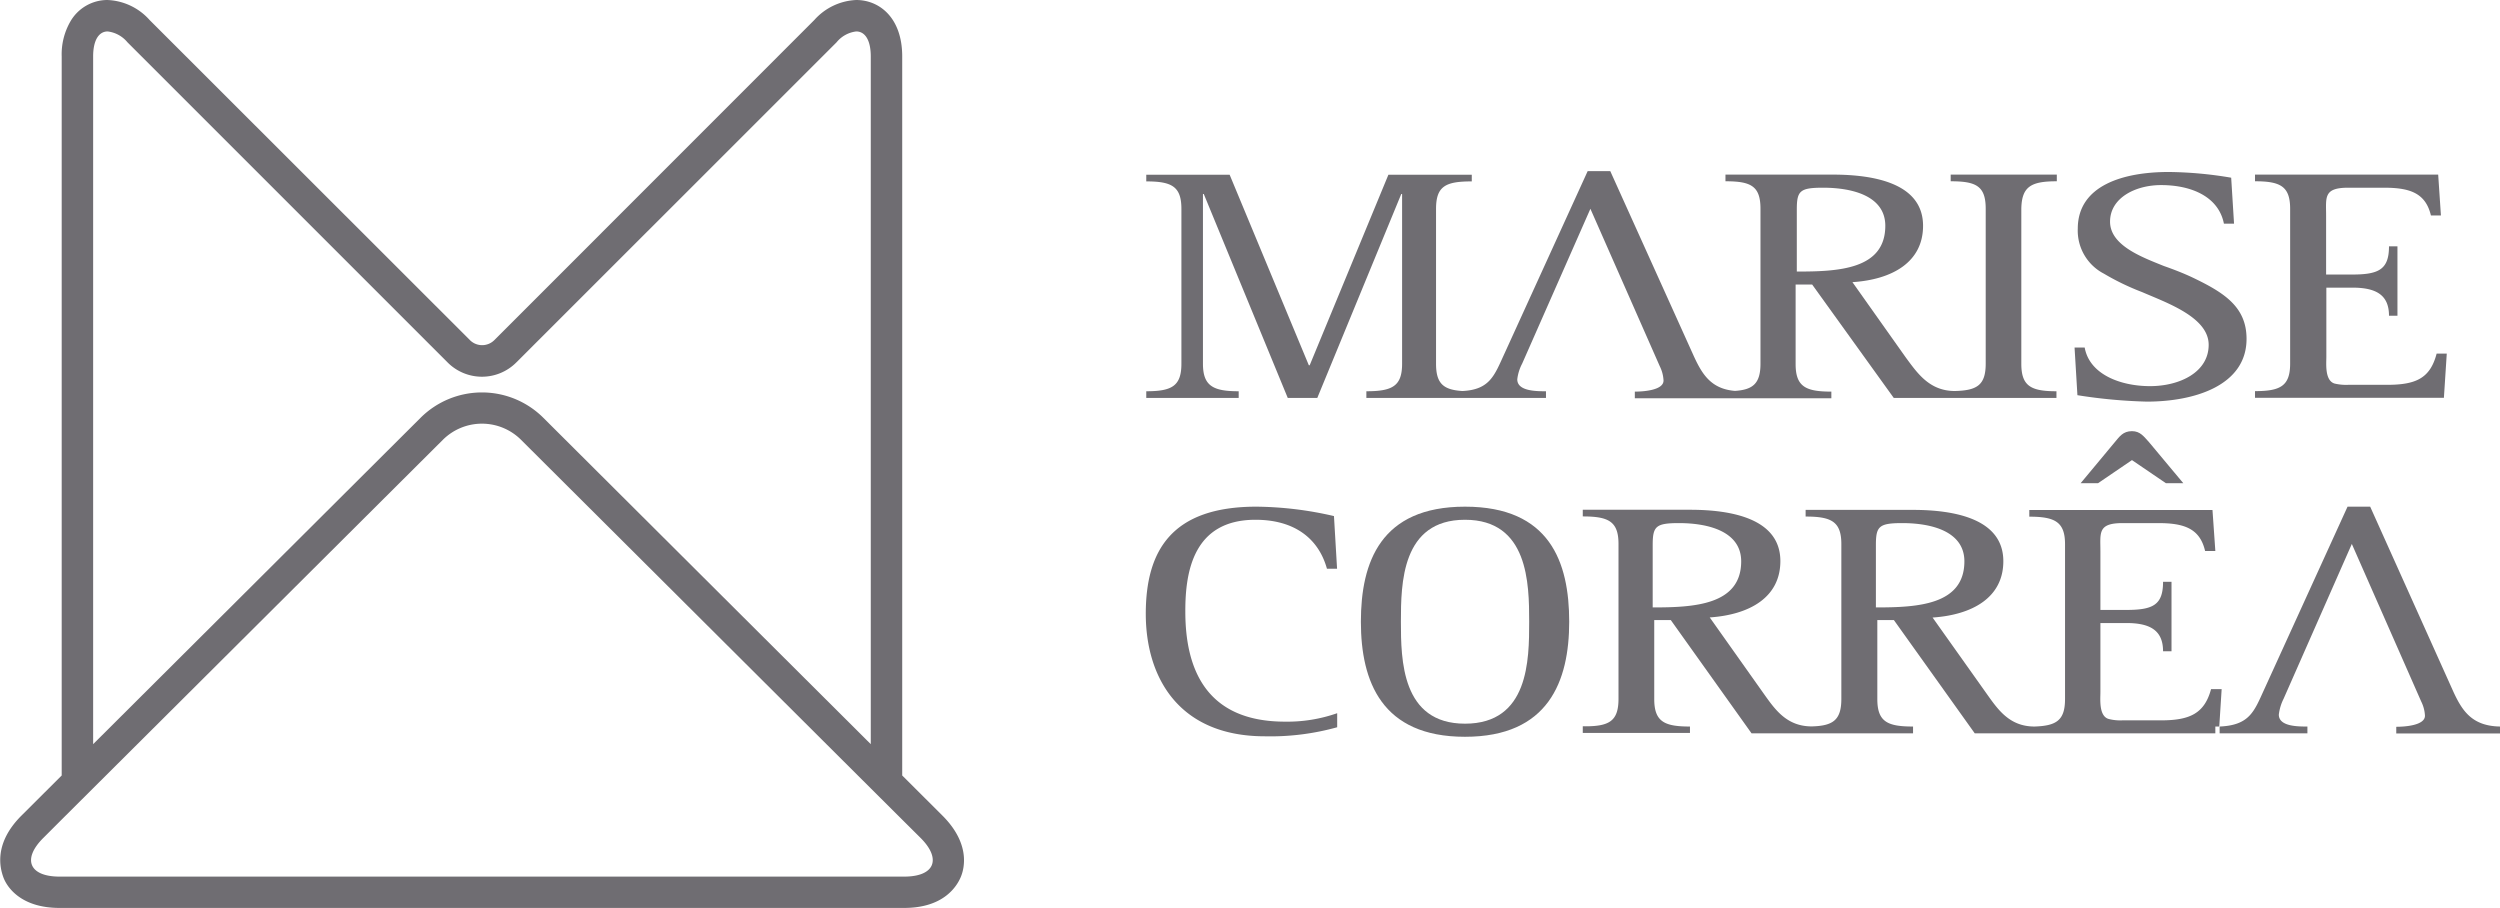
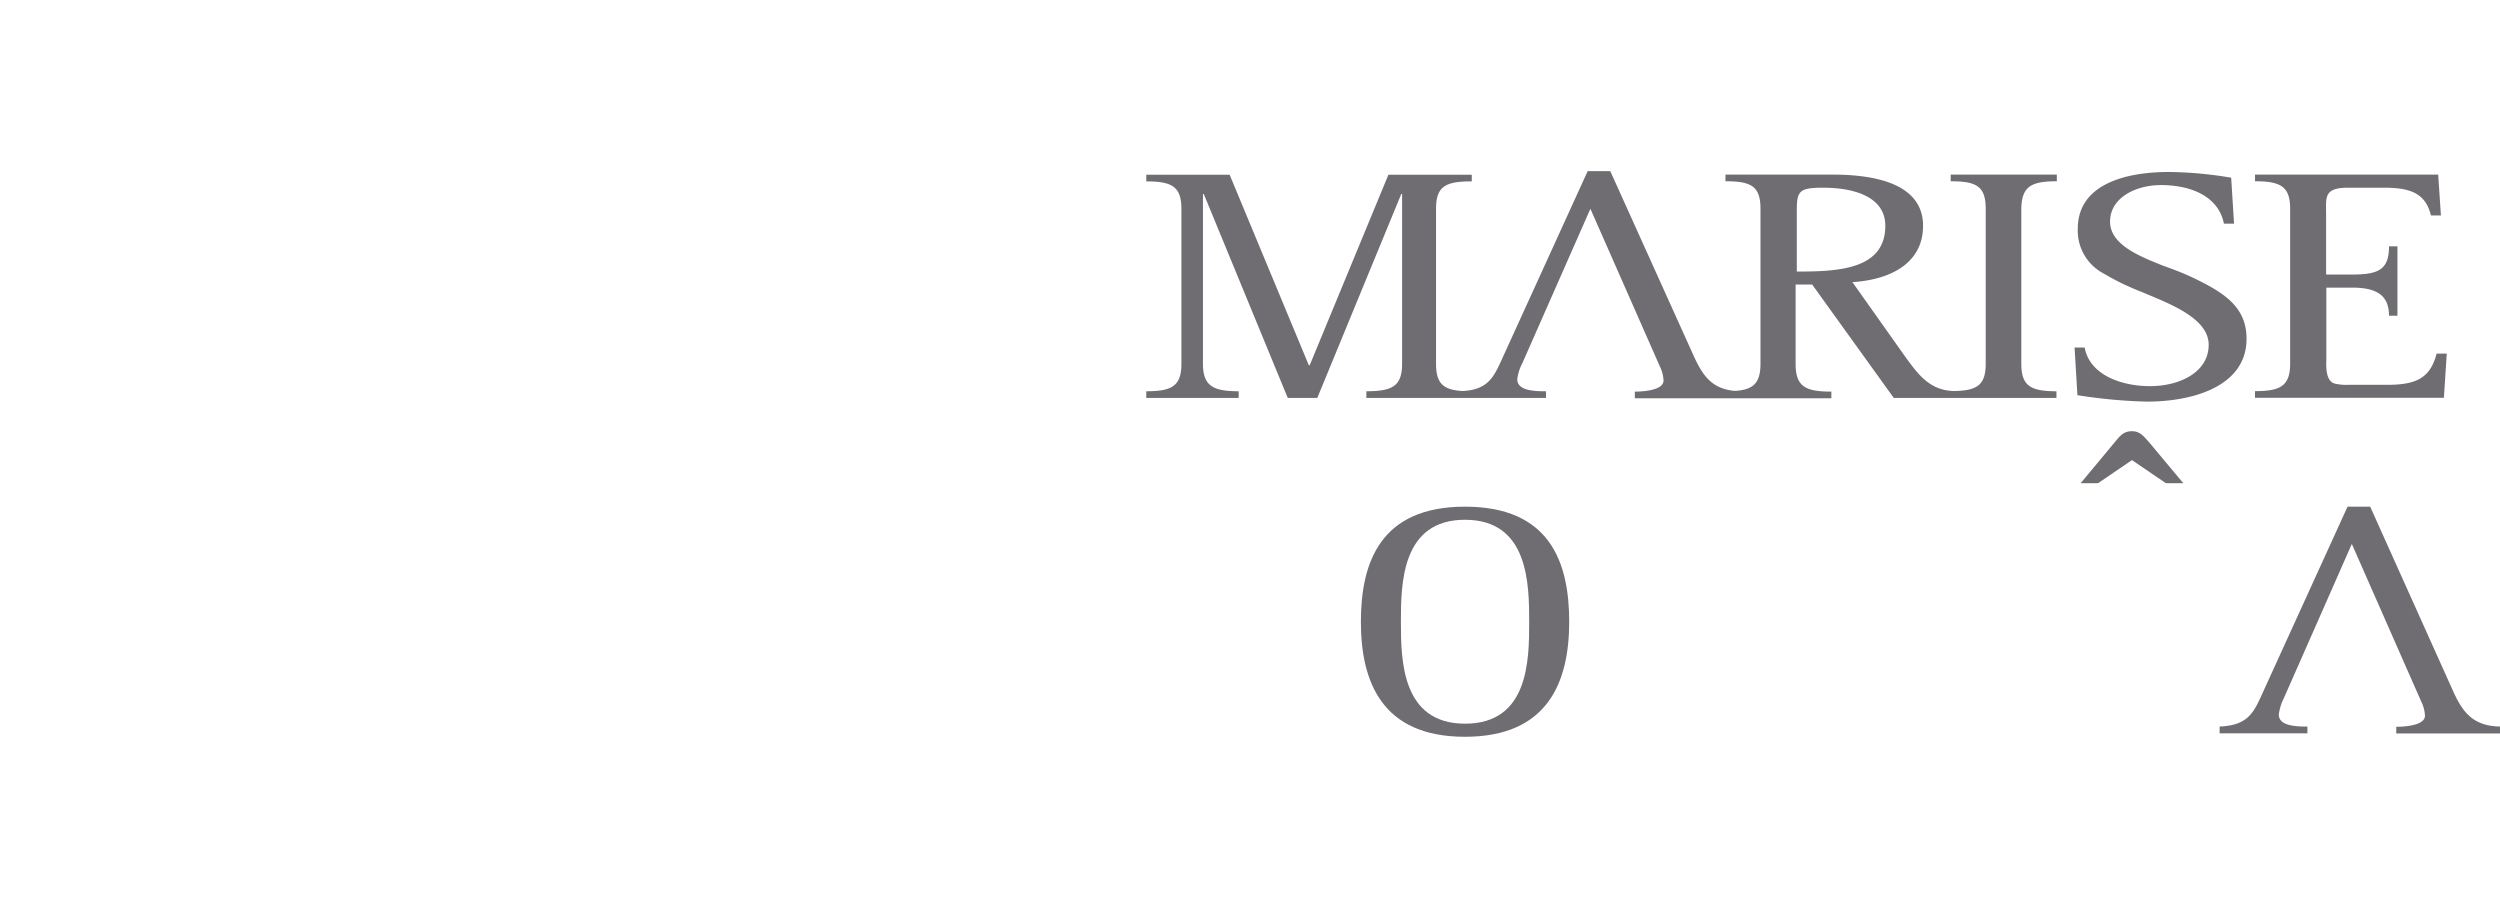
<svg xmlns="http://www.w3.org/2000/svg" width="209.9" height="76.23" viewBox="0 0 209.9 76.23">
  <defs>
    <style> .cls-1 { fill: #6f6d72; } </style>
  </defs>
  <g id="Layer_2" data-name="Layer 2">
    <g id="Layer_1-2" data-name="Layer 1">
      <g>
        <g>
          <path class="cls-1" d="M179,36.2c-.75,0-1.05.46-1.43.91l-2.88,3.46h1.46L179,38.63l2.85,1.94h1.46l-2.89-3.46C180,36.66,179.7,36.2,179,36.2Z" />
          <path class="cls-1" d="M180.52,32.42c-2.51,0-5.09-1-5.49-3.24h-.85l.24,4a43.57,43.57,0,0,0,5.83.54c4,0,8.37-1.35,8.37-5.27,0-2.7-1.9-3.88-4.47-5.12-.82-.39-1.63-.7-2.48-1-1.83-.74-4.51-1.72-4.51-3.72s2.14-3.07,4.28-3.07c2.6,0,4.84,1,5.28,3.24h.85l-.24-3.86a32.85,32.85,0,0,0-5.25-.48c-3.76,0-7.63,1.1-7.63,4.76a4.07,4.07,0,0,0,2.2,3.78,20.82,20.82,0,0,0,3.19,1.54c2.1.91,5.6,2.12,5.6,4.43S183,32.42,180.52,32.42Z" />
          <path class="cls-1" d="M205.43,29.69h-.85c-.54,2.06-1.72,2.62-4.16,2.62h-3.26A4.19,4.19,0,0,1,196,32.2c-.82-.26-.68-1.66-.68-2.25v-5.8h2.18c2,0,3.08.61,3.08,2.36h.71V20.68h-.71c0,1.94-.85,2.37-3.08,2.37H195.3V18.12c0-1.55-.24-2.36,1.86-2.36h3c2.17,0,3.49.44,3.94,2.33h.84l-.23-3.43H189.33v.56c2.13,0,2.95.42,2.95,2.31v13c0,1.88-.82,2.31-2.95,2.31v.56h15.86Z" />
          <path class="cls-1" d="M206,58.11,199,42.54h-1.9l-7,15.35c-.84,1.84-1.22,3-3.74,3.11l0,.57h7.37V61c-.81,0-2.4,0-2.4-1a4,4,0,0,1,.4-1.33l5.73-13,5.83,13.24a3,3,0,0,1,.31,1.18c0,.82-1.69.93-2.41.93v.56h8.82V61C207.59,61,206.75,59.72,206,58.11Z" />
-           <path class="cls-1" d="M185.64,57.86c-.54,2-1.73,2.62-4.17,2.62h-3.26a3.85,3.85,0,0,1-1.18-.12c-.82-.25-.68-1.66-.68-2.25v-5.8h2.18c2,0,3.08.62,3.08,2.37h.71V48.85h-.71c0,1.94-.84,2.36-3.08,2.36h-2.18V46.28c0-1.54-.24-2.36,1.86-2.36h3c2.17,0,3.49.45,3.93,2.34H186l-.24-3.44H170.38v.56c2.14,0,3,.43,3,2.31v13c0,1.78-.71,2.25-2.56,2.31h0c-2.15,0-3.11-1.48-4.08-2.84l-4.48-6.31c3.36-.23,5.94-1.69,5.94-4.73,0-3.57-4.11-4.31-7.6-4.31h-9v.56c2.13,0,3,.4,3,2.31v13c0,1.78-.7,2.26-2.48,2.31-2.16,0-3.13-1.48-4.1-2.84l-4.47-6.31c3.36-.23,5.93-1.69,5.93-4.73,0-3.57-4.1-4.31-7.59-4.31h-9v.56c2.14,0,3,.4,3,2.31v13c0,1.92-.81,2.34-3,2.31v.56h9V61c-2.13,0-3-.39-3-2.31V52.06h1.39l6.78,9.51h13.56V61c-2.14,0-3-.39-3-2.31V52.06h1.39l6.79,9.51H186V61h.33l.2-3.14ZM138.76,51V45.78c0-1.58.24-1.86,2.2-1.86,2.54,0,5.23.73,5.23,3.21C146.19,50.82,142.18,51,138.76,51Zm18.74,0V45.78c0-1.58.24-1.86,2.21-1.86,2.54,0,5.22.73,5.22,3.21C164.93,50.82,160.93,51,157.5,51Z" />
          <path class="cls-1" d="M123,42.54c-7.08,0-8.74,4.65-8.74,9.66S116,61.86,123,61.86s8.75-4.65,8.75-9.66S130.12,42.54,123,42.54Zm0,18.22c-5.32,0-5.38-5.35-5.38-8.56s.06-8.56,5.38-8.56,5.39,5.35,5.39,8.56S128.36,60.76,123,60.76Z" />
          <path class="cls-1" d="M172.69,15.22v-.56h-8.91v.56c2.13,0,2.94.39,2.94,2.31v13c0,1.81-.73,2.26-2.62,2.3C162,32.81,161,31.36,160,30l-4.47-6.31c3.36-.22,5.93-1.69,5.93-4.73,0-3.57-4.1-4.3-7.59-4.3h-9v.56c2.13,0,2.94.39,2.94,2.31v13c0,1.65-.61,2.19-2.14,2.29-2-.16-2.75-1.39-3.44-2.88L135.2,14.37h-1.9l-7,15.35c-.82,1.78-1.2,3-3.52,3.11l.74,0h-1.29l.55,0c-1.59-.1-2.21-.62-2.21-2.29v-13c0-1.92.81-2.31,3-2.31v-.56h-7l-6.61,16h-.07l-6.65-16h-7v.56c2.14,0,2.95.42,2.95,2.31v13c0,1.88-.81,2.31-2.95,2.31v.56H104v-.56c-2.13,0-3-.43-3-2.31V16.29h.07l7.05,17.12h2.48l7.05-17.12h.07V30.54c0,1.88-.82,2.31-3,2.31v.56h15.08v-.56c-.81,0-2.41,0-2.41-1a3.75,3.75,0,0,1,.41-1.32l5.73-13,5.83,13.23a3,3,0,0,1,.31,1.19c0,.82-1.7.93-2.41.93v.56h16.5v-.56c-2.13,0-3-.4-3-2.31V23.89h1.39L159,33.41h13.66v-.56c-2.14,0-2.95-.43-2.95-2.31v-13C169.74,15.64,170.55,15.22,172.69,15.22ZM150.86,22.8V17.61c0-1.58.24-1.85,2.2-1.85,2.55,0,5.23.73,5.23,3.2C158.29,22.65,154.29,22.8,150.86,22.8Z" />
-           <path class="cls-1" d="M105.41,43.64c3.25,0,5.29,1.55,6,4.11h.85L112,43.33a29.72,29.72,0,0,0-6.51-.79c-7.12,0-9.29,3.69-9.29,9s2.75,10.28,10,10.28a20.85,20.85,0,0,0,6.07-.76V59.88a12.62,12.62,0,0,1-4.38.71c-6.71,0-8.37-4.53-8.37-9.24C99.51,48,100.19,43.64,105.41,43.64Z" />
        </g>
-         <path class="cls-1" d="M79.13,68.48l-3.38-3.37V4.74C75.75,1.47,73.82,0,71.89,0a5,5,0,0,0-3.52,1.68L41.48,28.58a1.45,1.45,0,0,1-2,0L12.56,1.68A5,5,0,0,0,9,0,3.59,3.59,0,0,0,5.9,1.82a5.52,5.52,0,0,0-.72,2.92V65.11L1.8,68.48C-.54,70.82,0,72.87.28,73.65S1.7,76.23,5,76.23H75.92c3.31,0,4.41-1.81,4.74-2.58S81.47,70.82,79.13,68.48ZM7.82,4.74c0-1.37.48-2.1,1.22-2.1a2.55,2.55,0,0,1,1.66.91L37.59,30.44a4.07,4.07,0,0,0,5.75,0L70.24,3.55a2.51,2.51,0,0,1,1.65-.91c.74,0,1.22.73,1.22,2.1V62.48L45.6,35.06a7.3,7.3,0,0,0-10.27,0L7.82,62.48ZM75.92,73.6H5c-2.55,0-3.16-1.47-1.35-3.26l1.52-1.52,2.64-2.63L37.19,36.92a4.65,4.65,0,0,1,6.55,0L73.11,66.19l2.64,2.63,1.53,1.52C79.08,72.13,78.47,73.6,75.92,73.6Z" />
      </g>
    </g>
  </g>
</svg>